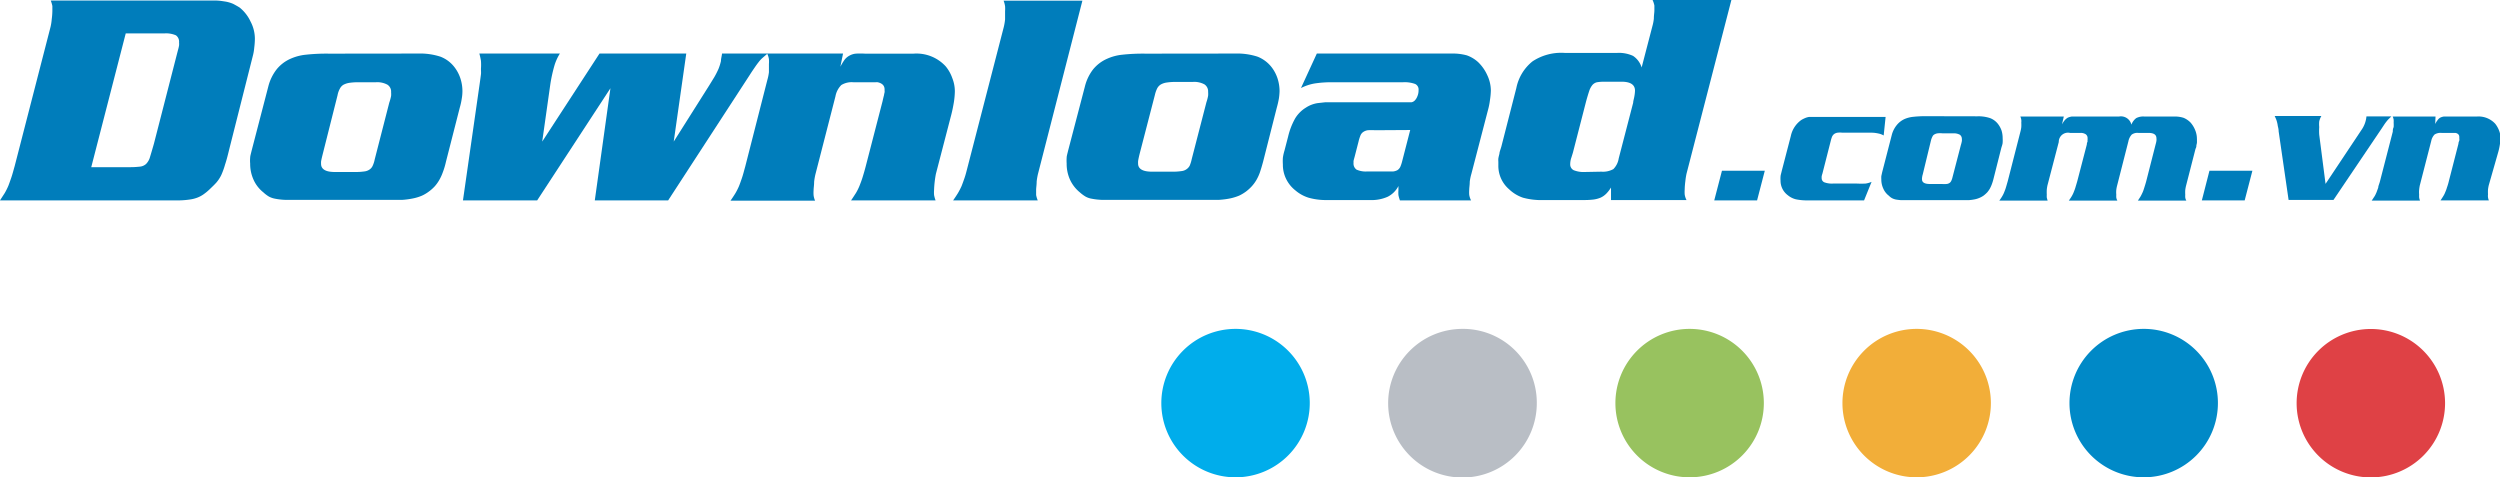
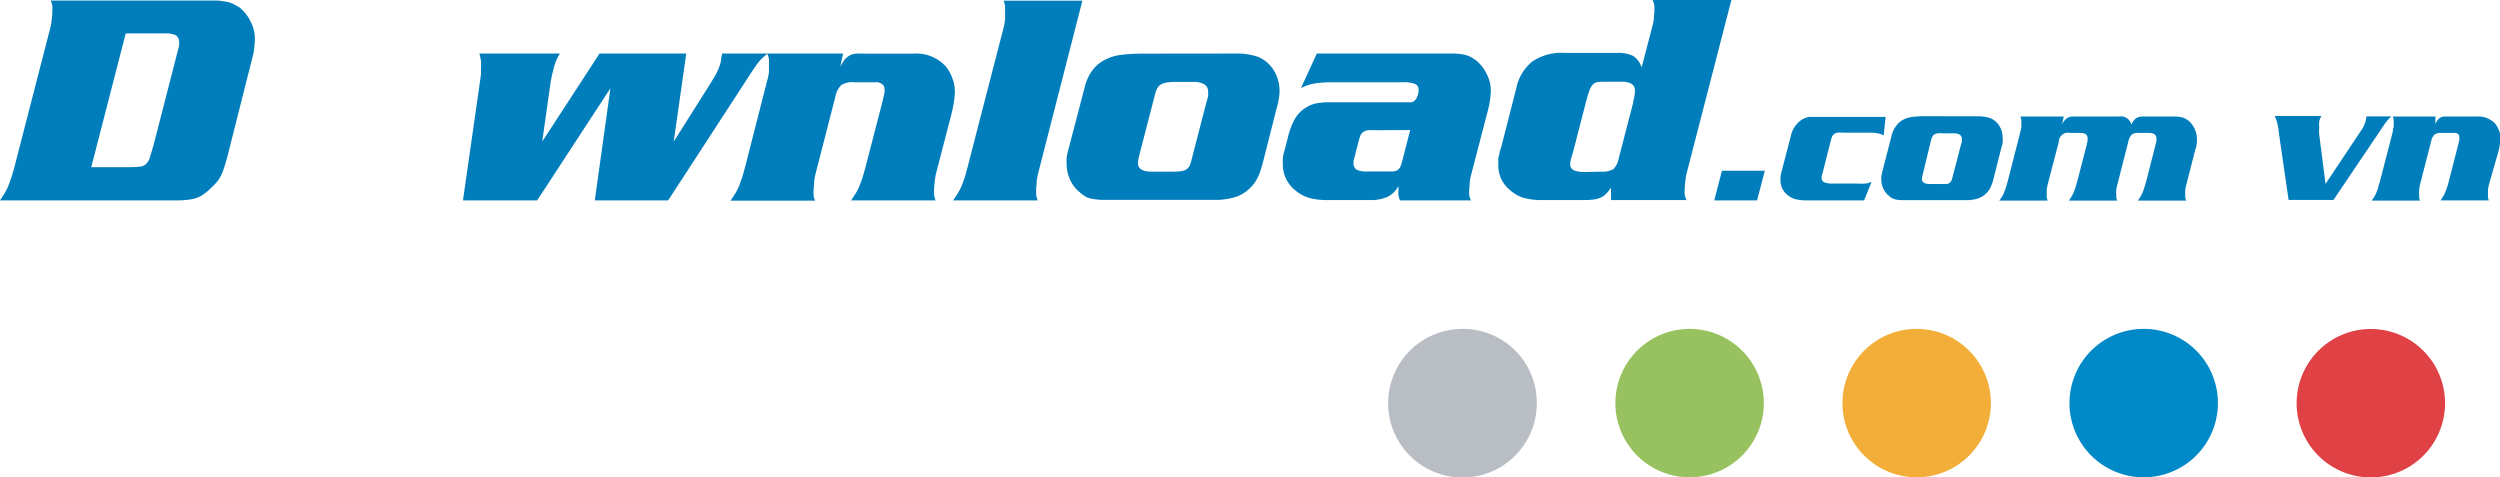
<svg xmlns="http://www.w3.org/2000/svg" id="Layer_1" data-name="Layer 1" viewBox="0 0 233.44 44.58">
  <defs>
    <style>.cls-1{fill:#98c25f;}.cls-1,.cls-2,.cls-3,.cls-4,.cls-5,.cls-6{fill-rule:evenodd;}.cls-2{fill:#f2ae39;}.cls-3{fill:#0089c7;}.cls-4{fill:#df4145;}.cls-5{fill:#00adeb;}.cls-6{fill:#b9bec5;}.cls-7{fill:#007dbb;}</style>
  </defs>
  <path class="cls-1" d="M465.45,175.66a6.93,6.93,0,1,1,7,6.91A6.93,6.93,0,0,1,465.45,175.66Z" transform="translate(-314.61 -138)" />
  <path class="cls-2" d="M493.6,182.57a6.93,6.93,0,1,1,6.91-7A6.93,6.93,0,0,1,493.6,182.57Z" transform="translate(-314.61 -138)" />
  <path class="cls-3" d="M521.71,175.65a6.93,6.93,0,1,1-7-6.94A6.92,6.92,0,0,1,521.71,175.65Z" transform="translate(-314.61 -138)" />
  <path class="cls-4" d="M542.92,175.6a6.93,6.93,0,1,1-7-6.88A6.93,6.93,0,0,1,542.92,175.6Z" transform="translate(-314.61 -138)" />
-   <path class="cls-5" d="M430,182.57a6.93,6.93,0,1,1,6.91-7A6.93,6.93,0,0,1,430,182.57Z" transform="translate(-314.61 -138)" />
+   <path class="cls-5" d="M430,182.57A6.93,6.93,0,0,1,430,182.57Z" transform="translate(-314.61 -138)" />
  <path class="cls-6" d="M458.11,175.61a6.94,6.94,0,1,1-7-6.9A6.89,6.89,0,0,1,458.11,175.61Z" transform="translate(-314.61 -138)" />
  <path class="cls-7" d="M314.61,156.71l.44-.68a6.16,6.16,0,0,0,.34-.68c.09-.23.18-.49.28-.78s.19-.64.31-1.06l3.35-13a4.65,4.65,0,0,0,.11-.71,6.9,6.9,0,0,0,.06-.77c0-.17,0-.33,0-.47a3.3,3.3,0,0,0-.15-.51h13.89c.57,0,1,0,1.44,0s.71.06,1,.1a3.21,3.21,0,0,1,.7.21c.19.1.39.21.6.34A3.63,3.63,0,0,1,338,140a3.48,3.48,0,0,1,.41,1.62,7,7,0,0,1-.06.83,4.34,4.34,0,0,1-.14.8L336,152c-.13.54-.25,1-.37,1.35a7,7,0,0,1-.36,1,3.26,3.26,0,0,1-.46.7c-.18.2-.39.4-.63.63s-.43.37-.6.49a2.71,2.71,0,0,1-.56.29,3.17,3.17,0,0,1-.69.17,7.51,7.51,0,0,1-.92.08l-.76,0h-16Zm12.06-3.1a8.31,8.31,0,0,0,1-.05,1,1,0,0,0,.58-.25,1.47,1.47,0,0,0,.37-.66c.09-.29.21-.7.36-1.22l2.24-8.72a4.05,4.05,0,0,0,.11-.46,1.5,1.5,0,0,0,0-.29.73.73,0,0,0-.29-.66,2.28,2.28,0,0,0-1.08-.18h-3.61l-3.22,12.49Z" transform="translate(-314.61 -138)" />
-   <path class="cls-7" d="M353.65,143a6.14,6.14,0,0,1,2.08.29,3,3,0,0,1,1.33,1,3.51,3.51,0,0,1,.53,1,3.87,3.87,0,0,1,.2,1.23,4.06,4.06,0,0,1-.06.67,6.33,6.33,0,0,1-.19.87l-1.29,5.05a7,7,0,0,1-.3,1,4.29,4.29,0,0,1-.33.71,3.49,3.49,0,0,1-.4.56,3.65,3.65,0,0,1-.57.51,3.48,3.48,0,0,1-.64.38,4.21,4.21,0,0,1-.8.25,7.24,7.24,0,0,1-1,.14c-.39,0-.86,0-1.4,0h-8.28c-.54,0-1,0-1.33,0a5.83,5.83,0,0,1-.87-.1,2,2,0,0,1-.6-.2,3,3,0,0,1-.53-.4,3.12,3.12,0,0,1-.92-1.19,3.57,3.57,0,0,1-.31-1.5,3,3,0,0,1,0-.55c0-.15.07-.37.13-.63l1.56-6a4.32,4.32,0,0,1,.77-1.6,3.46,3.46,0,0,1,1.3-1,4.62,4.62,0,0,1,1.42-.38,17.85,17.85,0,0,1,2.19-.1Zm-8.93,9.49c-.08.32-.12.52-.13.6a1.7,1.7,0,0,0,0,.21c0,.5.43.76,1.28.76h2a5.06,5.06,0,0,0,.74-.05,1.06,1.06,0,0,0,.49-.17.83.83,0,0,0,.3-.34,2.65,2.65,0,0,0,.2-.62l1.36-5.3a4.43,4.43,0,0,0,.17-.62,2.16,2.16,0,0,0,0-.35.77.77,0,0,0-.34-.7,2,2,0,0,0-1.09-.23H348a5.58,5.58,0,0,0-.8.06,1.73,1.73,0,0,0-.53.18.91.91,0,0,0-.33.37,2,2,0,0,0-.21.6Z" transform="translate(-314.61 -138)" />
  <path class="cls-7" d="M378.69,143l-1.17,8.22,3.16-5c.25-.39.45-.73.62-1a7.73,7.73,0,0,0,.41-.81,4.73,4.73,0,0,0,.22-.71c0-.23.08-.46.1-.7h4.25l-.45.39a2.6,2.6,0,0,0-.36.38c-.11.14-.23.3-.36.49s-.29.42-.48.72L377,156.71h-6.85l1.46-10.47-6.84,10.47h-6.93l1.56-10.89c.06-.42.1-.72.12-.88s0-.33,0-.52a5.22,5.22,0,0,0,0-.74,6.7,6.7,0,0,0-.15-.68h7.52a4.56,4.56,0,0,0-.5,1.09,14,14,0,0,0-.39,1.76l-.76,5.37,5.35-8.22Z" transform="translate(-314.61 -138)" />
  <path class="cls-7" d="M393.08,144.23a5.37,5.37,0,0,1,.4-.66,1.4,1.4,0,0,1,.44-.37,1.52,1.52,0,0,1,.59-.19,6.85,6.85,0,0,1,.87,0h4.53a3.7,3.7,0,0,1,3,1.18,3.57,3.57,0,0,1,.62,1.1,3.34,3.34,0,0,1,.24,1.25,7.54,7.54,0,0,1-.09,1c-.07.42-.15.81-.24,1.16L402,154.24a9.76,9.76,0,0,0-.17,1.49,3.23,3.23,0,0,0,0,.48,3,3,0,0,0,.14.5h-7.89c.17-.24.31-.47.45-.68a5.08,5.08,0,0,0,.33-.66c.09-.23.19-.48.28-.77s.2-.65.31-1.08l1.57-6.07c.05-.23.09-.4.13-.54a2.84,2.84,0,0,1,.06-.29.56.56,0,0,0,0-.15v-.11c0-.36-.21-.58-.64-.68a1.06,1.06,0,0,0-.2,0h-2.07a1.86,1.86,0,0,0-1.13.26,2,2,0,0,0-.55,1.06l-1.87,7.28a5.68,5.68,0,0,0-.12.7c0,.32-.05.58-.05.78a3.23,3.23,0,0,0,0,.48,1.83,1.83,0,0,0,.14.5h-7.9c.17-.24.32-.47.45-.68a6,6,0,0,0,.34-.67c.09-.22.18-.48.28-.77s.19-.65.31-1.08l2.06-8.07a4.4,4.4,0,0,0,.15-.73c0-.3,0-.55,0-.76a3.23,3.23,0,0,0,0-.46,1.73,1.73,0,0,0-.17-.52h7.09Z" transform="translate(-314.61 -138)" />
  <path class="cls-7" d="M411.53,154.25a5.68,5.68,0,0,0-.12.7c0,.32-.05.58-.05.78s0,.35,0,.48a2.4,2.4,0,0,0,.15.5h-7.9c.17-.24.32-.47.45-.68a6.89,6.89,0,0,0,.34-.66c.09-.23.18-.48.28-.77s.19-.65.3-1.08l3.36-13a5.26,5.26,0,0,0,.12-.71c0-.32,0-.58,0-.77a3.33,3.33,0,0,0,0-.46,2.41,2.41,0,0,0-.14-.52h7.36Z" transform="translate(-314.61 -138)" />
  <path class="cls-7" d="M429.94,143a6.2,6.2,0,0,1,2.09.29,3.11,3.11,0,0,1,1.33,1,3.51,3.51,0,0,1,.53,1,3.87,3.87,0,0,1,.2,1.23,5.54,5.54,0,0,1-.06.67,8.58,8.58,0,0,1-.2.87l-1.28,5.05c-.1.37-.2.7-.3,1a4.29,4.29,0,0,1-.33.71,3.52,3.52,0,0,1-.41.56,4.06,4.06,0,0,1-.56.51,3.85,3.85,0,0,1-.64.38,4.73,4.73,0,0,1-.8.25,7.44,7.44,0,0,1-1.05.14c-.39,0-.86,0-1.4,0h-8.29c-.54,0-1,0-1.33,0a5.84,5.84,0,0,1-.86-.1,1.84,1.84,0,0,1-.6-.2,3.39,3.39,0,0,1-.54-.4,3.32,3.32,0,0,1-.92-1.19,3.57,3.57,0,0,1-.31-1.5,4.29,4.29,0,0,1,0-.55c0-.15.07-.37.13-.63l1.57-6a4.31,4.31,0,0,1,.76-1.6,3.49,3.49,0,0,1,1.31-1,4.56,4.56,0,0,1,1.41-.38,17.93,17.93,0,0,1,2.2-.1ZM421,152.46q-.11.48-.12.6a2.06,2.06,0,0,0,0,.21c0,.5.43.76,1.29.76h2a4.81,4.81,0,0,0,.73-.05,1,1,0,0,0,.49-.17.93.93,0,0,0,.31-.34,3.32,3.32,0,0,0,.19-.62l1.37-5.3a4,4,0,0,0,.16-.62,2.21,2.21,0,0,0,0-.35.79.79,0,0,0-.34-.7,2,2,0,0,0-1.09-.23h-1.67a5.54,5.54,0,0,0-.79.06,1.56,1.56,0,0,0-.53.18.94.94,0,0,0-.34.37,2.76,2.76,0,0,0-.21.6Z" transform="translate(-314.61 -138)" />
  <path class="cls-7" d="M450.15,143a5,5,0,0,1,1.43.17,3.1,3.1,0,0,1,1.06.64,3.93,3.93,0,0,1,.85,1.22,3.38,3.38,0,0,1,.33,1.42,6.78,6.78,0,0,1-.08.87,6.45,6.45,0,0,1-.2,1L452,154.24a4.4,4.4,0,0,0-.15.73c0,.3-.05.55-.05.76a3.23,3.23,0,0,0,0,.46,1.73,1.73,0,0,0,.17.52h-6.64a3.26,3.26,0,0,1-.14-.49,3,3,0,0,1,0-.46v-.39a2.27,2.27,0,0,1-1,1,3.68,3.68,0,0,1-1.65.31h-4a6.05,6.05,0,0,1-1.71-.21,3.46,3.46,0,0,1-1.26-.69,3.09,3.09,0,0,1-.88-1.1,3,3,0,0,1-.29-1.33,4.7,4.7,0,0,1,0-.62,4.27,4.27,0,0,1,.15-.67l.34-1.31a6.48,6.48,0,0,1,.66-1.7,3,3,0,0,1,1-1,2.67,2.67,0,0,1,.5-.26,2.86,2.86,0,0,1,.58-.16l.72-.08c.27,0,.61,0,1,0h7.06a.59.59,0,0,0,.3-.16,1.15,1.15,0,0,0,.25-.4,1.38,1.38,0,0,0,.11-.57.57.57,0,0,0-.32-.58,2.89,2.89,0,0,0-1.13-.16H439a10.35,10.35,0,0,0-1.67.12,4.54,4.54,0,0,0-1.24.42l1.48-3.22ZM443,150.16a5.58,5.58,0,0,0-.67,0,1,1,0,0,0-.42.16.72.72,0,0,0-.27.34,4.1,4.1,0,0,0-.18.58l-.36,1.4c-.06.21-.09.33-.1.38a.9.9,0,0,0,0,.18.69.69,0,0,0,.28.64,2.11,2.11,0,0,0,1,.17H444l.7,0a1.1,1.1,0,0,0,.41-.13.8.8,0,0,0,.25-.29,3.37,3.37,0,0,0,.18-.54l.75-2.91Z" transform="translate(-314.61 -138)" />
  <path class="cls-7" d="M472.09,154.22a6.41,6.41,0,0,0-.11.71,6.9,6.9,0,0,0-.06.77,3.13,3.13,0,0,0,0,.46,1.64,1.64,0,0,0,.17.52h-7.05v-1.17a3.25,3.25,0,0,1-.45.58,1.82,1.82,0,0,1-.51.36,2.61,2.61,0,0,1-.66.18,7.35,7.35,0,0,1-.88.05h-3.8a6.43,6.43,0,0,1-1.92-.22,3.5,3.5,0,0,1-1.3-.79,2.88,2.88,0,0,1-1-2.24v-.34a1.69,1.69,0,0,1,0-.3,4.11,4.11,0,0,1,.1-.43c0-.16.1-.39.18-.67l1.4-5.47a4.26,4.26,0,0,1,1.51-2.49,4.86,4.86,0,0,1,3-.79h4.92a3.14,3.14,0,0,1,1.47.28,2,2,0,0,1,.8,1.08l1-3.84a4.34,4.34,0,0,0,.14-.72c0-.32.05-.57.05-.76s0-.32,0-.46a2.2,2.2,0,0,0-.17-.52h7.36Zm-7.95-.19a2,2,0,0,0,1.12-.24,1.81,1.81,0,0,0,.5-1l1.35-5.2c0-.15.07-.35.11-.59a3.65,3.65,0,0,0,.06-.53q0-.84-1.26-.84h-1.6a4.25,4.25,0,0,0-.69.05.8.8,0,0,0-.43.26,1.7,1.7,0,0,0-.29.54c-.08.24-.18.56-.3,1l-1.23,4.78-.14.45a1.93,1.93,0,0,0-.11.62.6.6,0,0,0,.32.56,2.47,2.47,0,0,0,1.05.17Z" transform="translate(-314.61 -138)" />
  <path class="cls-7" d="M479.4,153.94l-.72,2.77h-4l.72-2.77Z" transform="translate(-314.61 -138)" />
  <path class="cls-7" d="M490.5,150.65a1.6,1.6,0,0,0-.52-.19,2.94,2.94,0,0,0-.71-.07h-2.62a2,2,0,0,0-.46,0,.77.77,0,0,0-.31.12.73.73,0,0,0-.19.23,2.88,2.88,0,0,0-.13.41l-.78,3.06a1.75,1.75,0,0,0-.07.26.76.76,0,0,0,0,.15.41.41,0,0,0,.24.4,2,2,0,0,0,.82.12H488a8,8,0,0,0,.81,0,2.12,2.12,0,0,0,.56-.16l-.7,1.73h-5.21a5.08,5.08,0,0,1-1.16-.1,1.9,1.9,0,0,1-.75-.38,1.68,1.68,0,0,1-.68-1.36,2.34,2.34,0,0,1,0-.38c0-.12.06-.29.11-.52l.85-3.27a2.45,2.45,0,0,1,1-1.51,3.18,3.18,0,0,1,.32-.16,1.52,1.52,0,0,1,.38-.11l.49,0h6.66Z" transform="translate(-314.61 -138)" />
  <path class="cls-7" d="M499.25,148.86a3.45,3.45,0,0,1,1.19.17,1.69,1.69,0,0,1,.76.58,2.2,2.2,0,0,1,.31.59,2.44,2.44,0,0,1,.1.71,2.75,2.75,0,0,1,0,.39c0,.13-.06.3-.12.49l-.73,2.89a4.53,4.53,0,0,1-.17.55,3.14,3.14,0,0,1-.19.41,2.62,2.62,0,0,1-.23.32,3.19,3.19,0,0,1-.32.29,2,2,0,0,1-.37.21,2.26,2.26,0,0,1-.46.15,4.38,4.38,0,0,1-.6.08l-.8,0h-5.49a4.92,4.92,0,0,1-.5-.06,1.5,1.5,0,0,1-.34-.12,1.2,1.2,0,0,1-.3-.23,1.66,1.66,0,0,1-.53-.68,2,2,0,0,1-.18-.85,2.54,2.54,0,0,1,0-.31l.08-.36.89-3.45a2.41,2.41,0,0,1,.44-.91,2,2,0,0,1,.75-.6,2.68,2.68,0,0,1,.8-.21,10.35,10.35,0,0,1,1.26-.06Zm-5.1,5.42a1.66,1.66,0,0,0-.07.35.53.53,0,0,0,0,.12c0,.28.24.43.73.43h1.13a2.42,2.42,0,0,0,.42,0,.58.58,0,0,0,.28-.09.47.47,0,0,0,.17-.2,1.56,1.56,0,0,0,.12-.35l.78-3a3,3,0,0,0,.09-.36.71.71,0,0,0,0-.2.47.47,0,0,0-.19-.4,1.19,1.19,0,0,0-.62-.13h-1a1.92,1.92,0,0,0-.45,0,.81.81,0,0,0-.3.1.43.43,0,0,0-.19.21,1.62,1.62,0,0,0-.13.34Z" transform="translate(-314.61 -138)" />
  <path class="cls-7" d="M507.15,149.61a2.92,2.92,0,0,1,.26-.39,1.23,1.23,0,0,1,.28-.23,1.41,1.41,0,0,1,.38-.11l.54,0h3.87a1,1,0,0,1,1.15.76,1.4,1.4,0,0,1,.45-.61,1.43,1.43,0,0,1,.75-.15h2.8a2.73,2.73,0,0,1,.87.12,1.94,1.94,0,0,1,.66.45,2.45,2.45,0,0,1,.43.71,2.14,2.14,0,0,1,.16.82.91.91,0,0,1,0,.17,1.1,1.1,0,0,1,0,.18,1.39,1.39,0,0,1-.05.23c0,.08,0,.19-.08.33l-.88,3.43a3.34,3.34,0,0,0-.08.43,3.44,3.44,0,0,0,0,.42,2.18,2.18,0,0,0,0,.27.83.83,0,0,0,.1.29h-4.52c.09-.14.18-.27.25-.39s.13-.25.19-.38.11-.29.16-.45.12-.37.18-.6l.89-3.49a1.77,1.77,0,0,0,.06-.28.86.86,0,0,0,0-.22c0-.34-.24-.51-.75-.51h-.94a.89.89,0,0,0-.62.16,1.3,1.3,0,0,0-.31.63l-1.05,4.12a2.87,2.87,0,0,0-.08.42,2.33,2.33,0,0,0,0,.43,2.1,2.1,0,0,0,0,.27.83.83,0,0,0,.1.29h-4.53c.1-.14.19-.27.26-.39a2.69,2.69,0,0,0,.19-.38c.05-.13.11-.27.16-.44s.11-.36.18-.61l.89-3.42c0-.13.05-.23.07-.29a.49.49,0,0,1,0-.15.34.34,0,0,0,0-.09v-.07a.43.43,0,0,0-.17-.35.84.84,0,0,0-.47-.13h-1a.86.86,0,0,0-1.05.85l-1.06,4.06a4,4,0,0,0-.06.4,4.37,4.37,0,0,0,0,.45,2.1,2.1,0,0,0,0,.27,2.65,2.65,0,0,0,.08.29h-4.51c.1-.14.19-.27.26-.39a2.69,2.69,0,0,0,.19-.38c.05-.13.11-.27.16-.44s.11-.37.18-.62l1.18-4.61a2.87,2.87,0,0,0,.08-.42,3.73,3.73,0,0,0,0-.43,1.06,1.06,0,0,0,0-.26,1.21,1.21,0,0,0-.09-.3h4.06Z" transform="translate(-314.61 -138)" />
-   <path class="cls-7" d="M524.93,153.94l-.72,2.77h-4l.71-2.77Z" transform="translate(-314.61 -138)" />
  <path class="cls-7" d="M535.11,150.14a2.61,2.61,0,0,0,.47-1.27h2.32c-.08.09-.16.16-.22.22a2,2,0,0,0-.19.21c-.07.08-.14.18-.22.29L537,150l-4.5,6.67h-4.19l-.93-6.41c0-.2-.05-.37-.08-.5a2.56,2.56,0,0,0-.07-.36,2.29,2.29,0,0,0-.09-.28l-.13-.29h4.36a1.92,1.92,0,0,0-.2.5,2.66,2.66,0,0,0,0,.53,5.58,5.58,0,0,0,0,.72l.59,4.59Z" transform="translate(-314.61 -138)" />
  <path class="cls-7" d="M542,149.58a1.85,1.85,0,0,1,.23-.37.78.78,0,0,1,.25-.23,1.13,1.13,0,0,1,.34-.1l.49,0h2.59a2.12,2.12,0,0,1,1.7.67,2.45,2.45,0,0,1,.36.63,2,2,0,0,1,.14.72,3.66,3.66,0,0,1-.06.58,5.62,5.62,0,0,1-.14.67L547,155.3a3.45,3.45,0,0,0-.07.4,4.21,4.21,0,0,0,0,.45,1.1,1.1,0,0,0,0,.27,1,1,0,0,0,.08.29h-4.51c.09-.14.18-.27.25-.39a1.93,1.93,0,0,0,.19-.38,3.16,3.16,0,0,0,.16-.44,5.24,5.24,0,0,0,.18-.61l.89-3.47c0-.13.06-.23.08-.3s0-.14,0-.17a.34.34,0,0,0,0-.09v-.07c0-.2-.12-.33-.36-.38l-.11,0h-1.19a1.05,1.05,0,0,0-.65.15,1.21,1.21,0,0,0-.31.6l-1.07,4.16a4,4,0,0,0-.06.4,2.65,2.65,0,0,0,0,.45,2.1,2.1,0,0,0,0,.27,1.43,1.43,0,0,0,.08.29h-4.51c.1-.14.18-.27.26-.39s.13-.25.19-.38l.16-.44c0-.16.11-.37.17-.62l1.19-4.61c0-.11,0-.25.08-.42a3.73,3.73,0,0,0,0-.43,2,2,0,0,0,0-.26,1.21,1.21,0,0,0-.09-.3h4Z" transform="translate(-314.61 -138)" />
</svg>